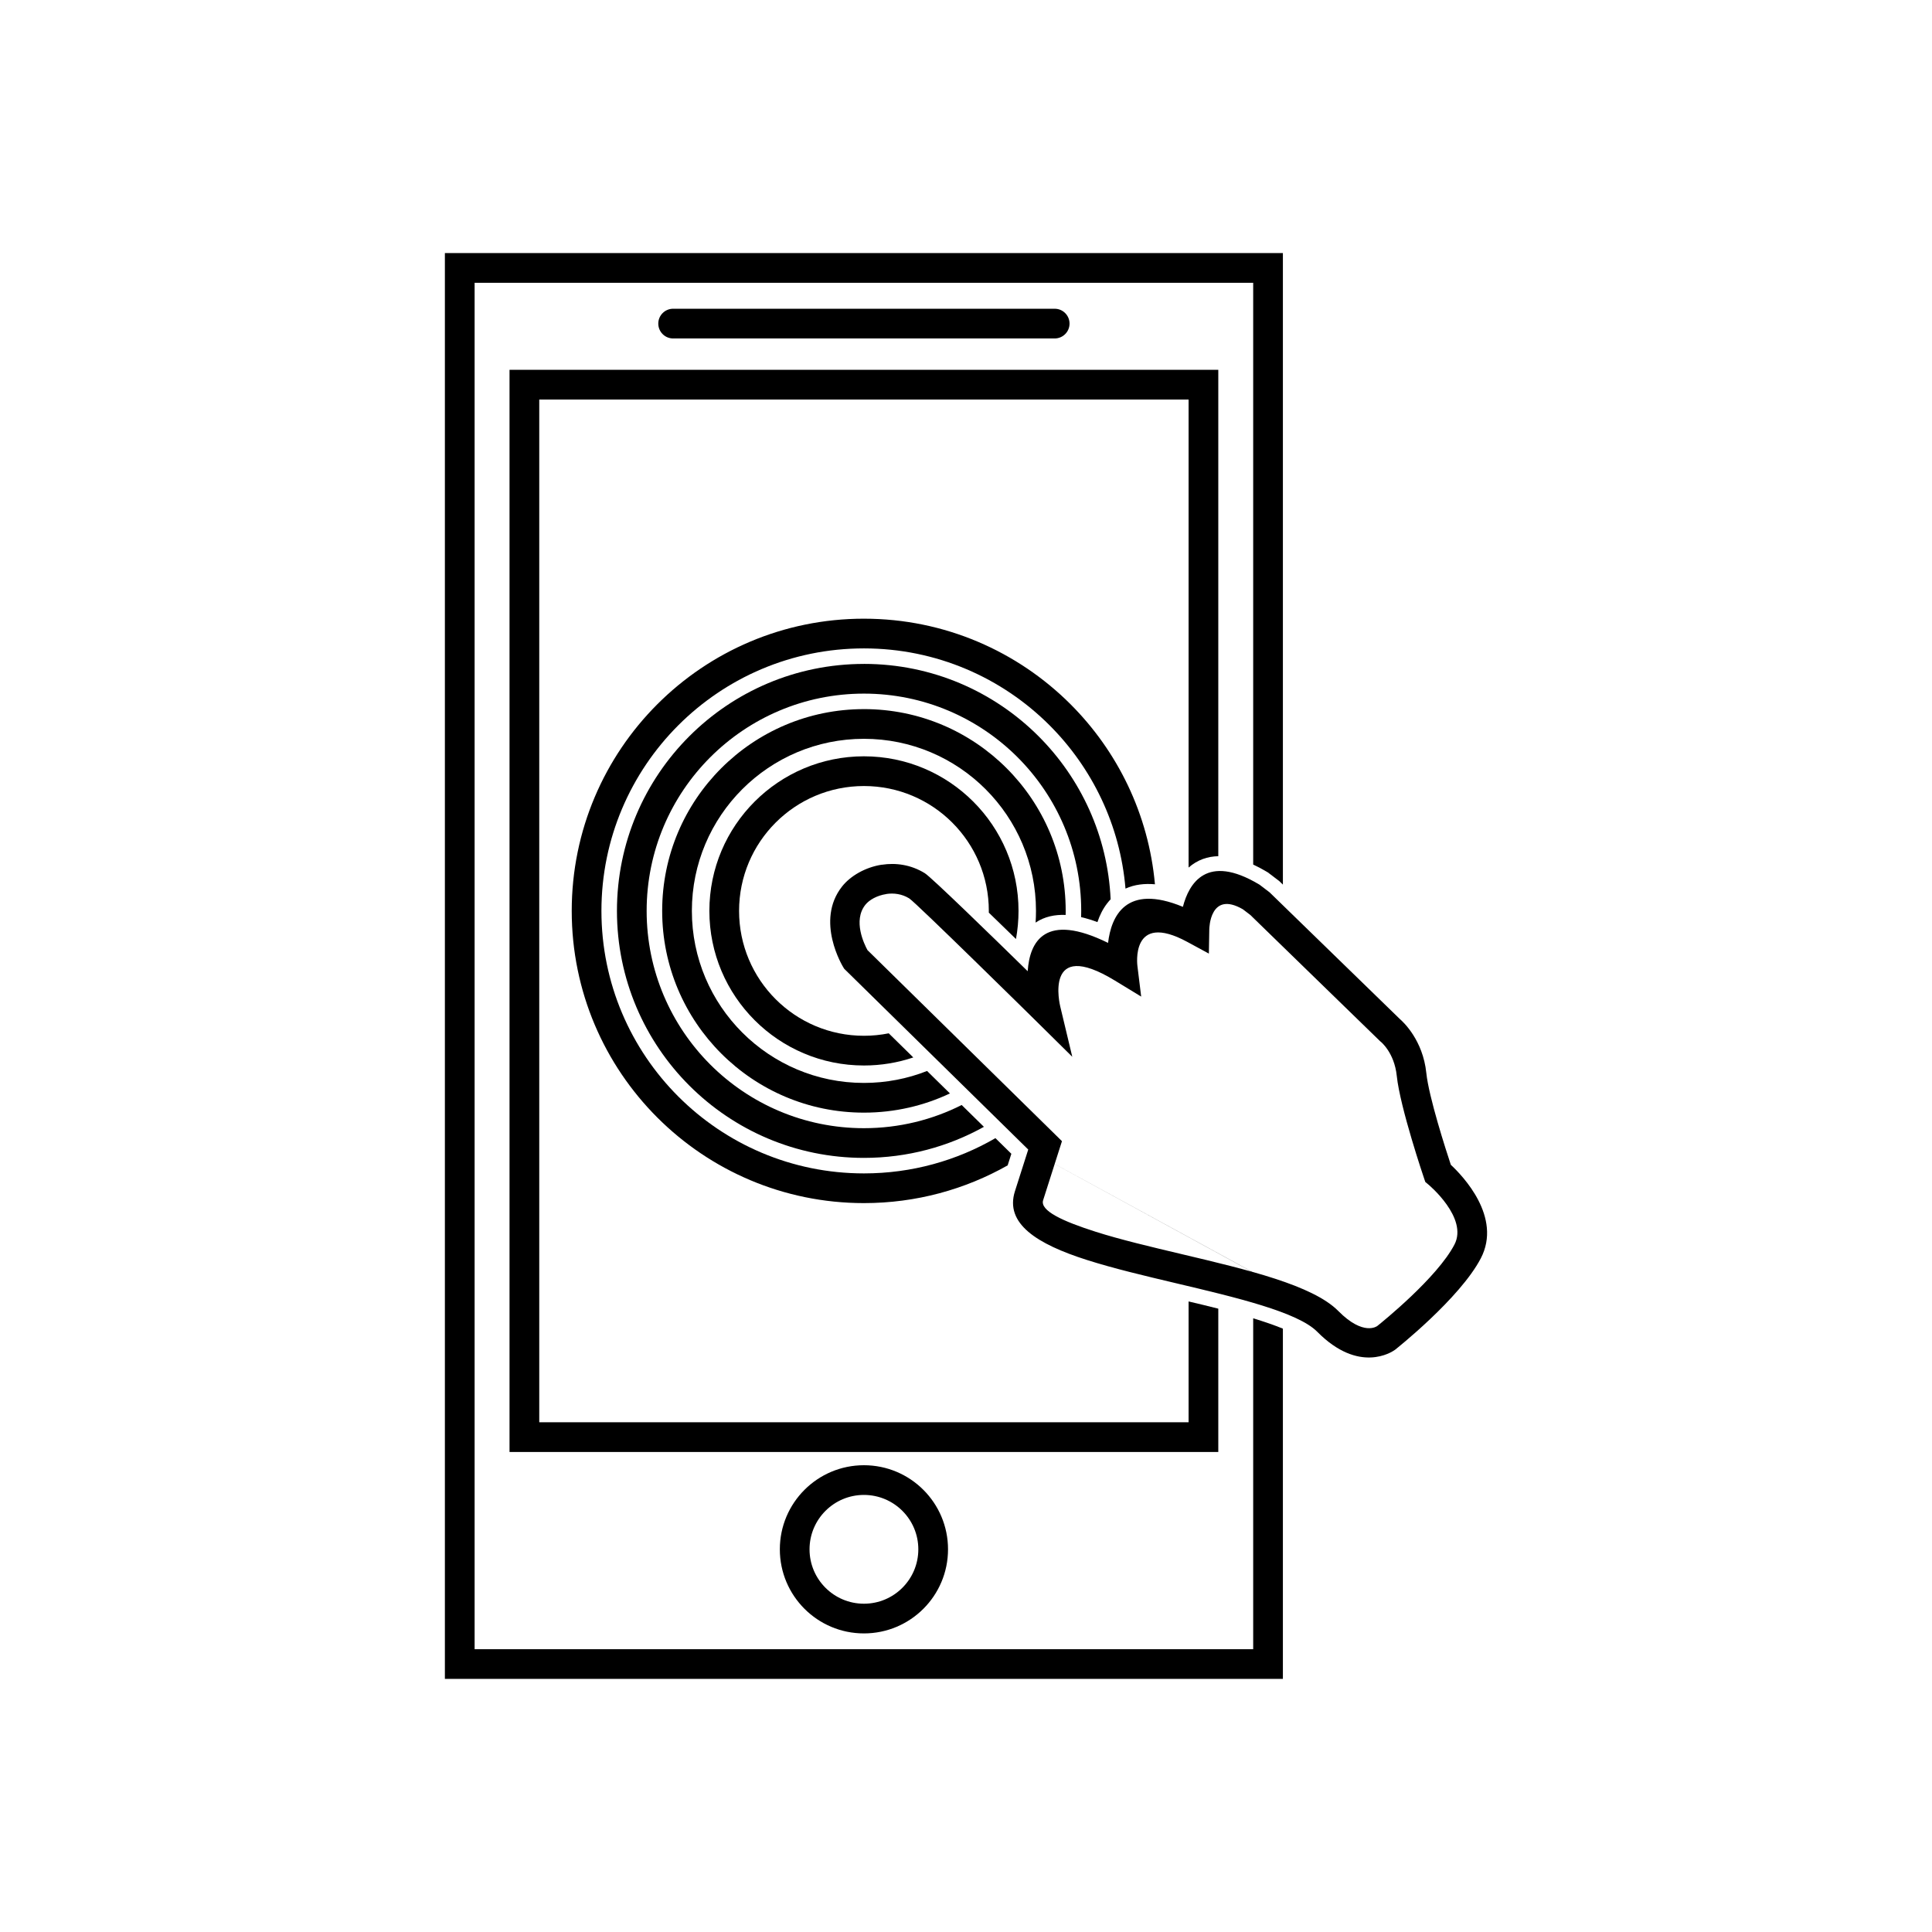
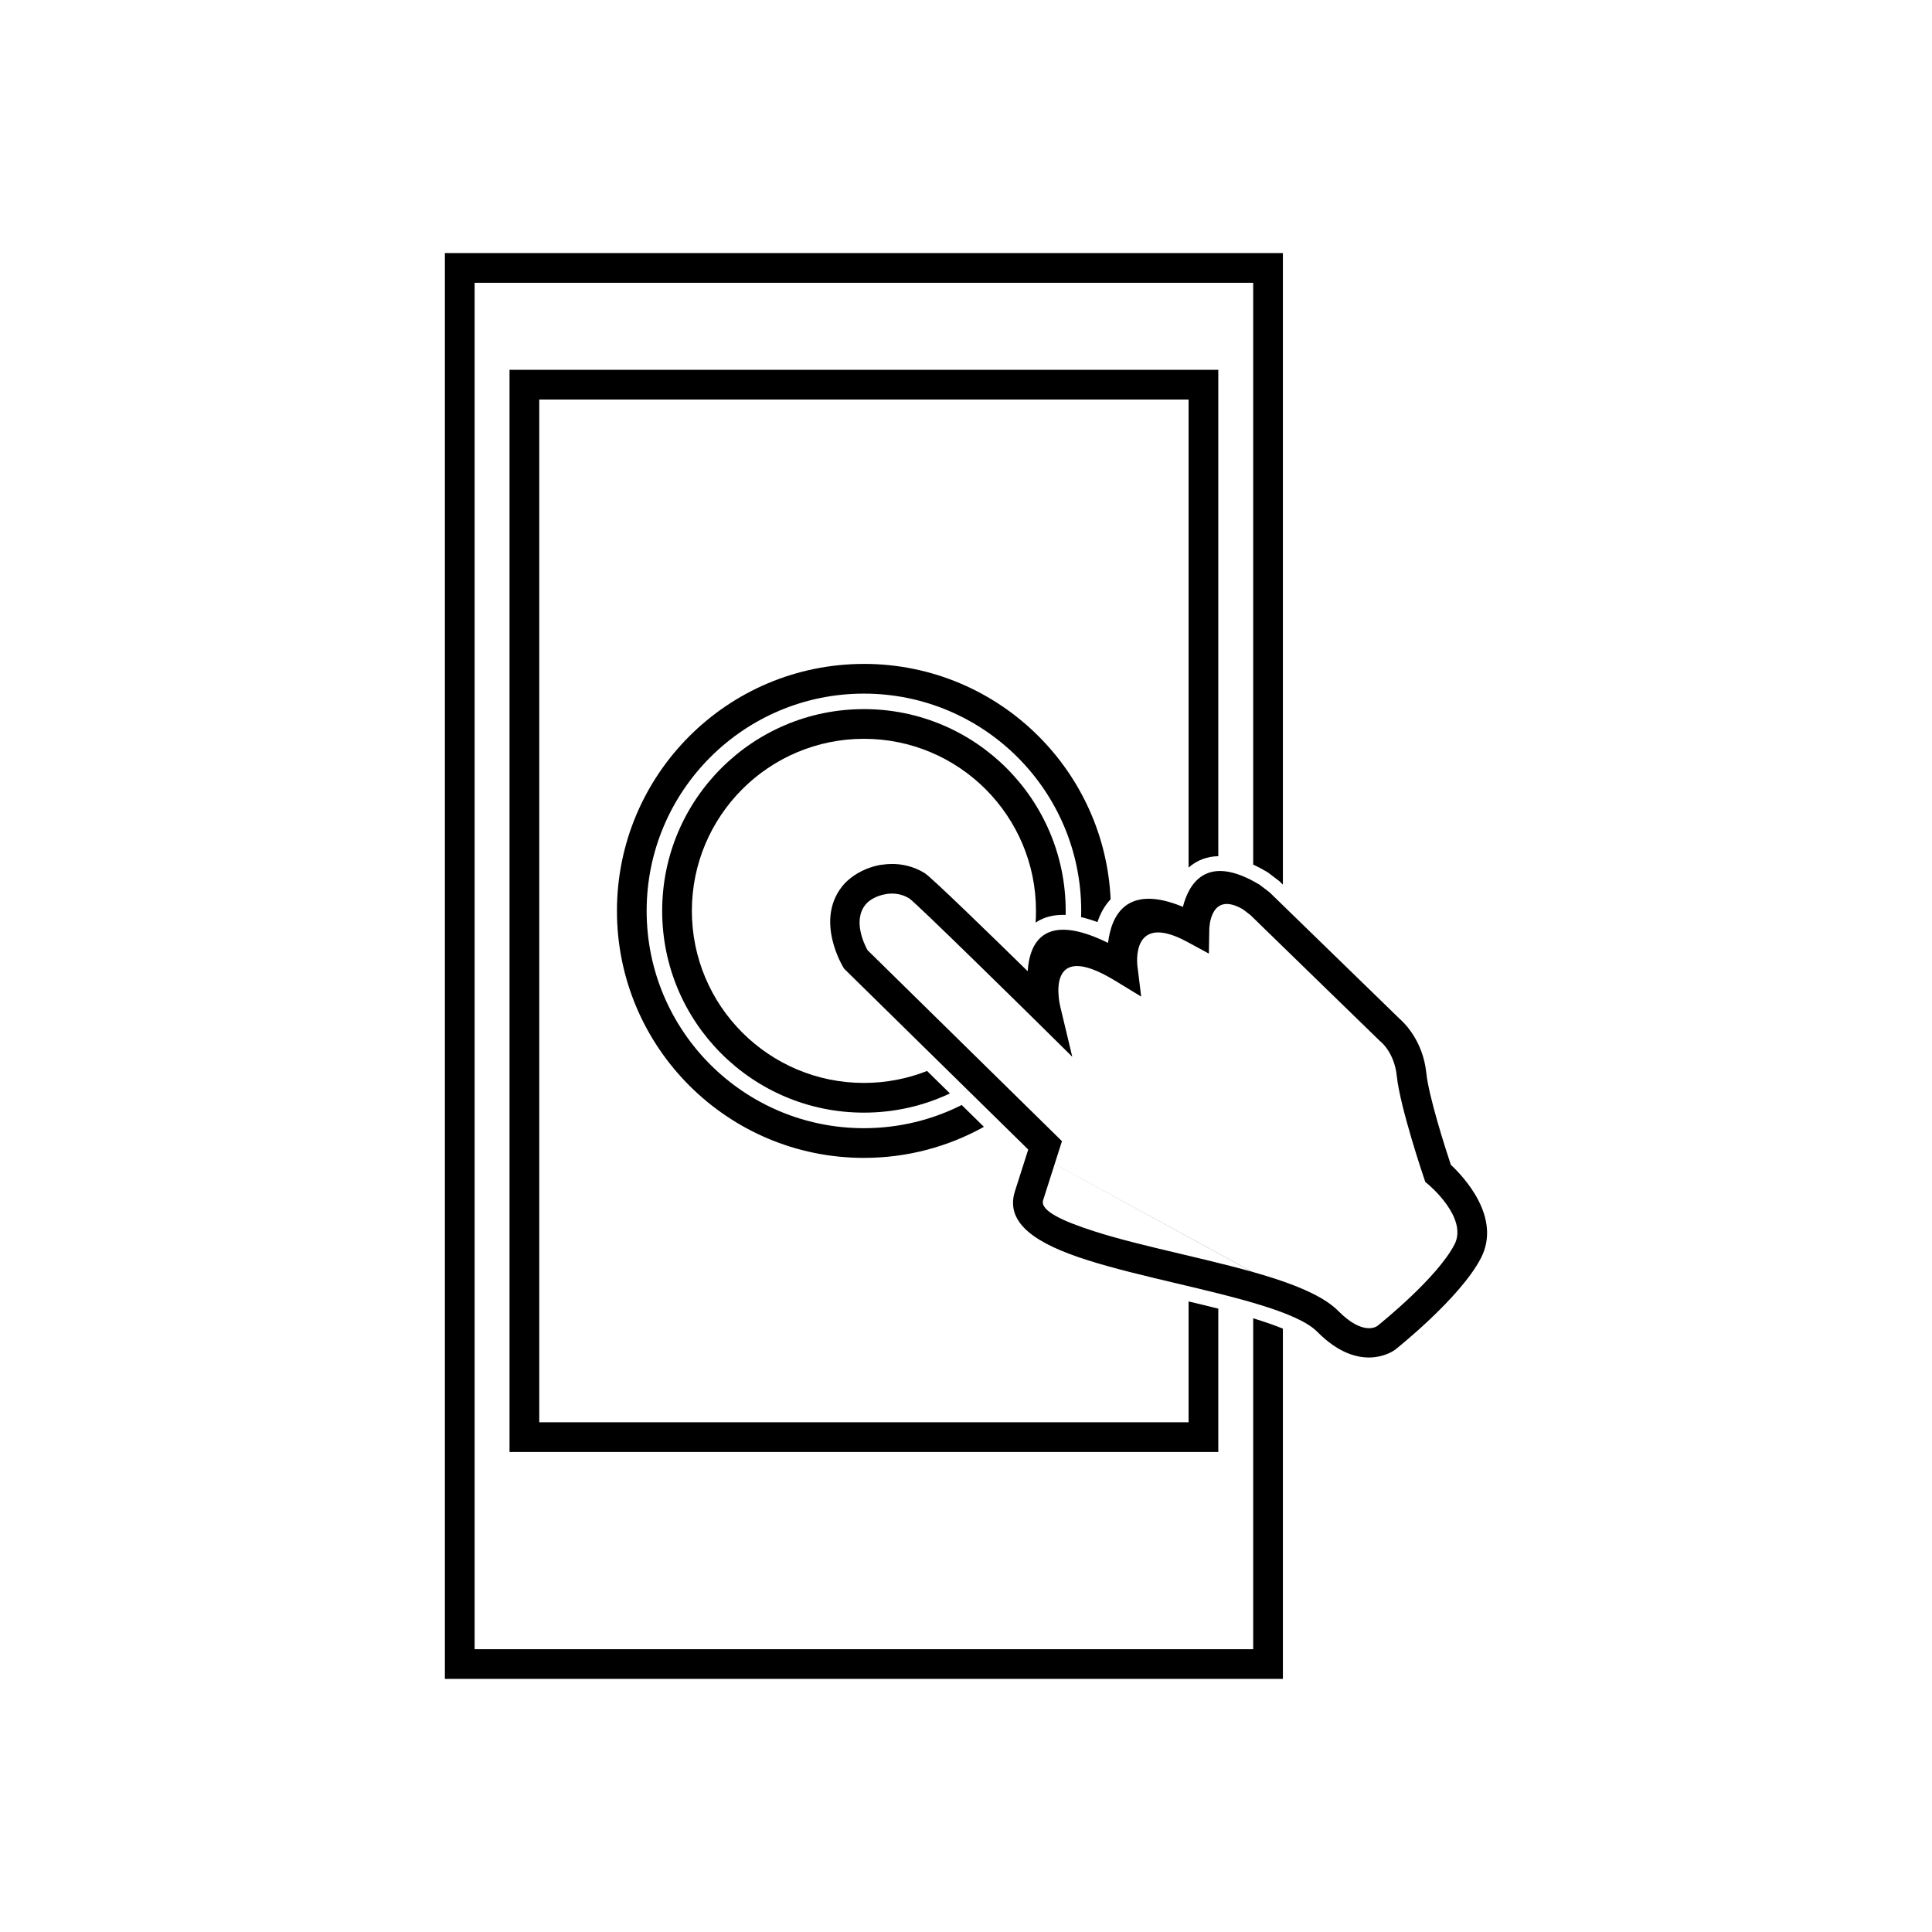
<svg xmlns="http://www.w3.org/2000/svg" fill="#000000" width="800px" height="800px" version="1.1" viewBox="144 144 512 512">
  <g>
    <path d="m265.84 211.07h218.14v167.36l-0.586-0.57-0.352-0.344-2.688-2.047-0.336-0.254-0.402-0.242c-1.121-0.668-2.297-1.297-3.508-1.852v-154.18h-206.33v362.11h206.33v-87.688c2.84 0.867 5.551 1.789 7.871 2.742v92.816h-222.08v-377.86h3.938z" />
    <path d="m282.97 242.01h183.89v128.89c-2.797 0.062-5.496 0.934-7.871 3.012v-124.03h-172.08v271.03h172.08v-32.012c2.285 0.535 5 1.18 7.871 1.91v37.977h-187.83v-286.78zm183.89 136.79v0.812c-0.566 0.195-1.125 0.469-1.676 0.836-1.379 0.914-2.379 2.238-3.094 3.715-0.75 1.555-1.504 4.231-1.535 6.008-0.504-0.273-1.027-0.543-1.566-0.805v-0.152l1.172 0.484 1.129-4.391c0.438-1.691 1.164-3.625 2.356-4.945 0.898-0.996 2.012-1.457 3.215-1.566z" />
-     <path d="m322.39 225.82c-2.172 0-3.938 1.762-3.938 3.938 0 2.172 1.762 3.938 3.938 3.938h101.11c2.172 0 3.938-1.762 3.938-3.938 0-2.172-1.762-3.938-3.938-3.938z" />
-     <path d="m372.95 532.3c6.152 0 11.727 2.496 15.758 6.527s6.527 9.605 6.527 15.758c0 6.152-2.496 11.727-6.527 15.758s-9.605 6.527-15.758 6.527c-6.152 0-11.727-2.496-15.758-6.527s-6.527-9.605-6.527-15.758c0-6.152 2.496-11.727 6.527-15.758s9.605-6.527 15.758-6.527zm10.191 12.094c-2.609-2.609-6.211-4.223-10.191-4.223-3.981 0-7.586 1.613-10.191 4.223-2.609 2.609-4.223 6.211-4.223 10.191s1.613 7.586 4.223 10.191c2.609 2.609 6.211 4.223 10.191 4.223 3.981 0 7.586-1.613 10.191-4.223 2.609-2.609 4.223-6.211 4.223-10.191s-1.613-7.586-4.223-10.191z" />
-     <path d="m372.95 307.96c21.383 0 40.742 8.668 54.758 22.68 12.453 12.453 20.688 29.133 22.363 47.703-2.719-0.238-5.391 0.047-7.805 1.145-1.418-16.852-8.844-31.996-20.125-43.281-12.59-12.59-29.98-20.375-49.191-20.375-19.211 0-36.602 7.785-49.191 20.375s-20.375 29.98-20.375 49.191c0 19.211 7.785 36.602 20.375 49.191 12.59 12.59 29.98 20.375 49.191 20.375 12.699 0 24.602-3.402 34.848-9.344l4.219 4.144-0.98 3.07c-11.246 6.363-24.242 10-38.086 10-21.383 0-40.742-8.668-54.758-22.68-14.012-14.012-22.68-33.375-22.68-54.758 0-21.383 8.668-40.742 22.68-54.758 14.012-14.012 33.371-22.68 54.758-22.68zm77.434 78.305c-0.004 0.309-0.008 0.617-0.016 0.922-0.09 0.004-0.18 0.012-0.27 0.016-2.957 0.227-5.43 1.688-6.965 4.234-0.48 0.801-0.203 0.27-0.574 1.102-0.238 0.535-0.438 1.109-0.602 1.711 0.145-1.129 0.258-2.262 0.348-3.406 0.324-0.965 0.762-1.883 1.344-2.637 1.59-2.062 4.164-2.344 6.734-1.941zm-9.438 13.891c0.176-0.816 0.34-1.641 0.488-2.469-0.047 0.973-0.008 1.934 0.105 2.824-0.191-0.117-0.391-0.234-0.594-0.355z" />
    <path d="m372.95 319.94c18.074 0 34.438 7.328 46.281 19.172 11.168 11.168 18.32 26.355 19.098 43.207-0.316 0.336-0.625 0.695-0.922 1.078-1.145 1.484-1.977 3.176-2.57 4.949-0.004 0.008-0.004 0.012-0.004 0.02-1.402-0.523-2.856-0.98-4.324-1.316 0.016-0.551 0.023-1.102 0.023-1.652 0-15.902-6.445-30.297-16.863-40.719-10.422-10.418-24.816-16.863-40.719-16.863-15.902 0-30.297 6.445-40.719 16.863-10.422 10.418-16.863 24.816-16.863 40.719 0 15.902 6.445 30.297 16.863 40.719 10.418 10.418 24.816 16.863 40.719 16.863 9.316 0 18.117-2.215 25.906-6.144l5.891 5.785c-9.414 5.242-20.258 8.23-31.797 8.23-18.074 0-34.438-7.328-46.281-19.172s-19.172-28.211-19.172-46.281c0-18.074 7.328-34.438 19.172-46.281s28.207-19.172 46.281-19.172zm64.234 78.098-0.02 0.102c-2.426-1.125-5.098-2.016-7.621-2.066 0.07-0.375 0.137-0.746 0.199-1.121 2.457 0.695 4.828 1.801 6.164 2.457z" />
    <path d="m372.95 331.92c14.766 0 28.133 5.984 37.809 15.66 9.676 9.676 15.66 23.043 15.66 37.809 0 0.359-0.004 0.719-0.012 1.078-2.84-0.117-5.594 0.422-7.965 2.031 0.07-1.027 0.105-2.066 0.105-3.109 0-12.594-5.106-23.992-13.355-32.242s-19.652-13.355-32.242-13.355c-12.594 0-23.992 5.106-32.242 13.355s-13.355 19.652-13.355 32.242c0 12.594 5.106 23.992 13.355 32.242s19.652 13.355 32.242 13.355c5.906 0 11.555-1.125 16.734-3.168l6.059 5.953c-6.914 3.262-14.641 5.09-22.793 5.09-14.766 0-28.133-5.984-37.809-15.66s-15.66-23.043-15.66-37.809 5.984-28.133 15.66-37.809c9.676-9.676 23.043-15.66 37.809-15.66zm52.73 62.395c-0.156 0.926-0.336 1.844-0.539 2.754-0.84 0.465-1.621 1.102-2.324 1.957-1.312 1.594-1.941 3.578-2.16 5.602-0.16 1.477-0.117 3.156 0.09 4.754-0.203 0.402-0.406 0.797-0.617 1.191l-0.43-0.426 0.574-8.504c0.129-1.906 0.559-4.519 1.879-5.996 0.844-0.941 2.098-1.316 3.527-1.336z" />
-     <path d="m372.95 344.43c11.312 0 21.555 4.586 28.969 12 7.414 7.414 12 17.656 12 28.969 0 2.543-0.234 5.035-0.676 7.453-1.289-1.258-2.582-2.516-3.875-3.769-1.105-1.074-2.215-2.148-3.324-3.223 0.004-0.152 0.004-0.305 0.004-0.461 0-9.141-3.703-17.414-9.691-23.402-5.988-5.988-14.262-9.691-23.402-9.691s-17.414 3.703-23.402 9.691c-5.988 5.988-9.691 14.262-9.691 23.402s3.703 17.414 9.691 23.402 14.262 9.691 23.402 9.691c2.25 0 4.445-0.227 6.57-0.652l6.508 6.394c-4.106 1.383-8.504 2.133-13.074 2.133-11.312 0-21.555-4.586-28.969-12-7.414-7.414-12-17.656-12-28.969s4.586-21.555 12-28.969c7.414-7.414 17.656-12 28.969-12z" />
    <path d="m416.5 448.65-48.445-47.59-0.332-0.324-0.27-0.445c-0.02-0.035-7.551-12.23-0.266-21.398 2.184-2.75 6.113-5.062 10.492-5.738l0.004 0.016c3.672-0.566 7.715-0.043 11.406 2.242 1.719 1.062 17.535 16.449 27.258 25.969 0.531-7.887 4.625-15.715 21.301-7.504 0.832-7.012 4.688-15.824 19.832-9.555 1.605-6.231 6.312-14.215 20.125-5.977l0.211 0.125 0.156 0.121 2.328 1.773 0.172 0.133 0.18 0.176 34.297 33.355c0.988 0.852 6.141 5.664 7.039 14.316 0.664 6.422 5.219 20.488 6.496 24.34 3.144 2.926 13.629 13.844 7.957 24.762-5.539 10.656-22.605 24.152-22.652 24.191l-0.094 0.074v0.004l-0.059 0.039-0.008 0.008 0.031-0.023m-139.74-105.92 49.797 48.918 1.715 1.688-0.734 2.297-4.254 13.336c-0.891 2.789 5.152 5.574 13.91 8.367 6.527 2.082 14.715 4.019 22.949 5.969 17.195 4.07 34.594 8.188 41.371 15.043 6.699 6.777 10.297 3.984 10.305 3.977v0.004c1.297-1.035 15.906-12.82 20.469-21.598 3.688-7.094-6.871-15.871-6.902-15.895l-0.828-0.699-0.355-1.055c-0.02-0.055-6.332-18.676-7.199-27.023-0.645-6.25-4.269-9.098-4.281-9.105l-0.129-0.102-0.164-0.16-34.242-33.305-1.973-1.504c-8.777-5.086-8.898 5.231-8.898 5.262l-0.113 6.481-5.684-3.082c-15.234-8.262-13.254 6.371-13.246 6.414l0.992 8.062-6.945-4.234c-19.121-11.664-14.516 6.793-14.504 6.848l3.188 13.332-9.75-9.629c-0.09-0.09-31.699-31.25-33.461-32.34-1.941-1.199-4.106-1.469-6.09-1.164v0.016c-2.418 0.375-4.484 1.516-5.539 2.848-3.328 4.188-0.312 10.398 0.586 12.039zm139.77 105.89-0.055 0.043c-0.773 0.555-9.492 6.371-20.551-4.82-5.164-5.227-21.457-9.082-37.559-12.891-8.25-1.953-16.453-3.894-23.535-6.152-13.117-4.184-21.766-9.586-19.016-18.207l3.523-11.039" />
  </g>
</svg>